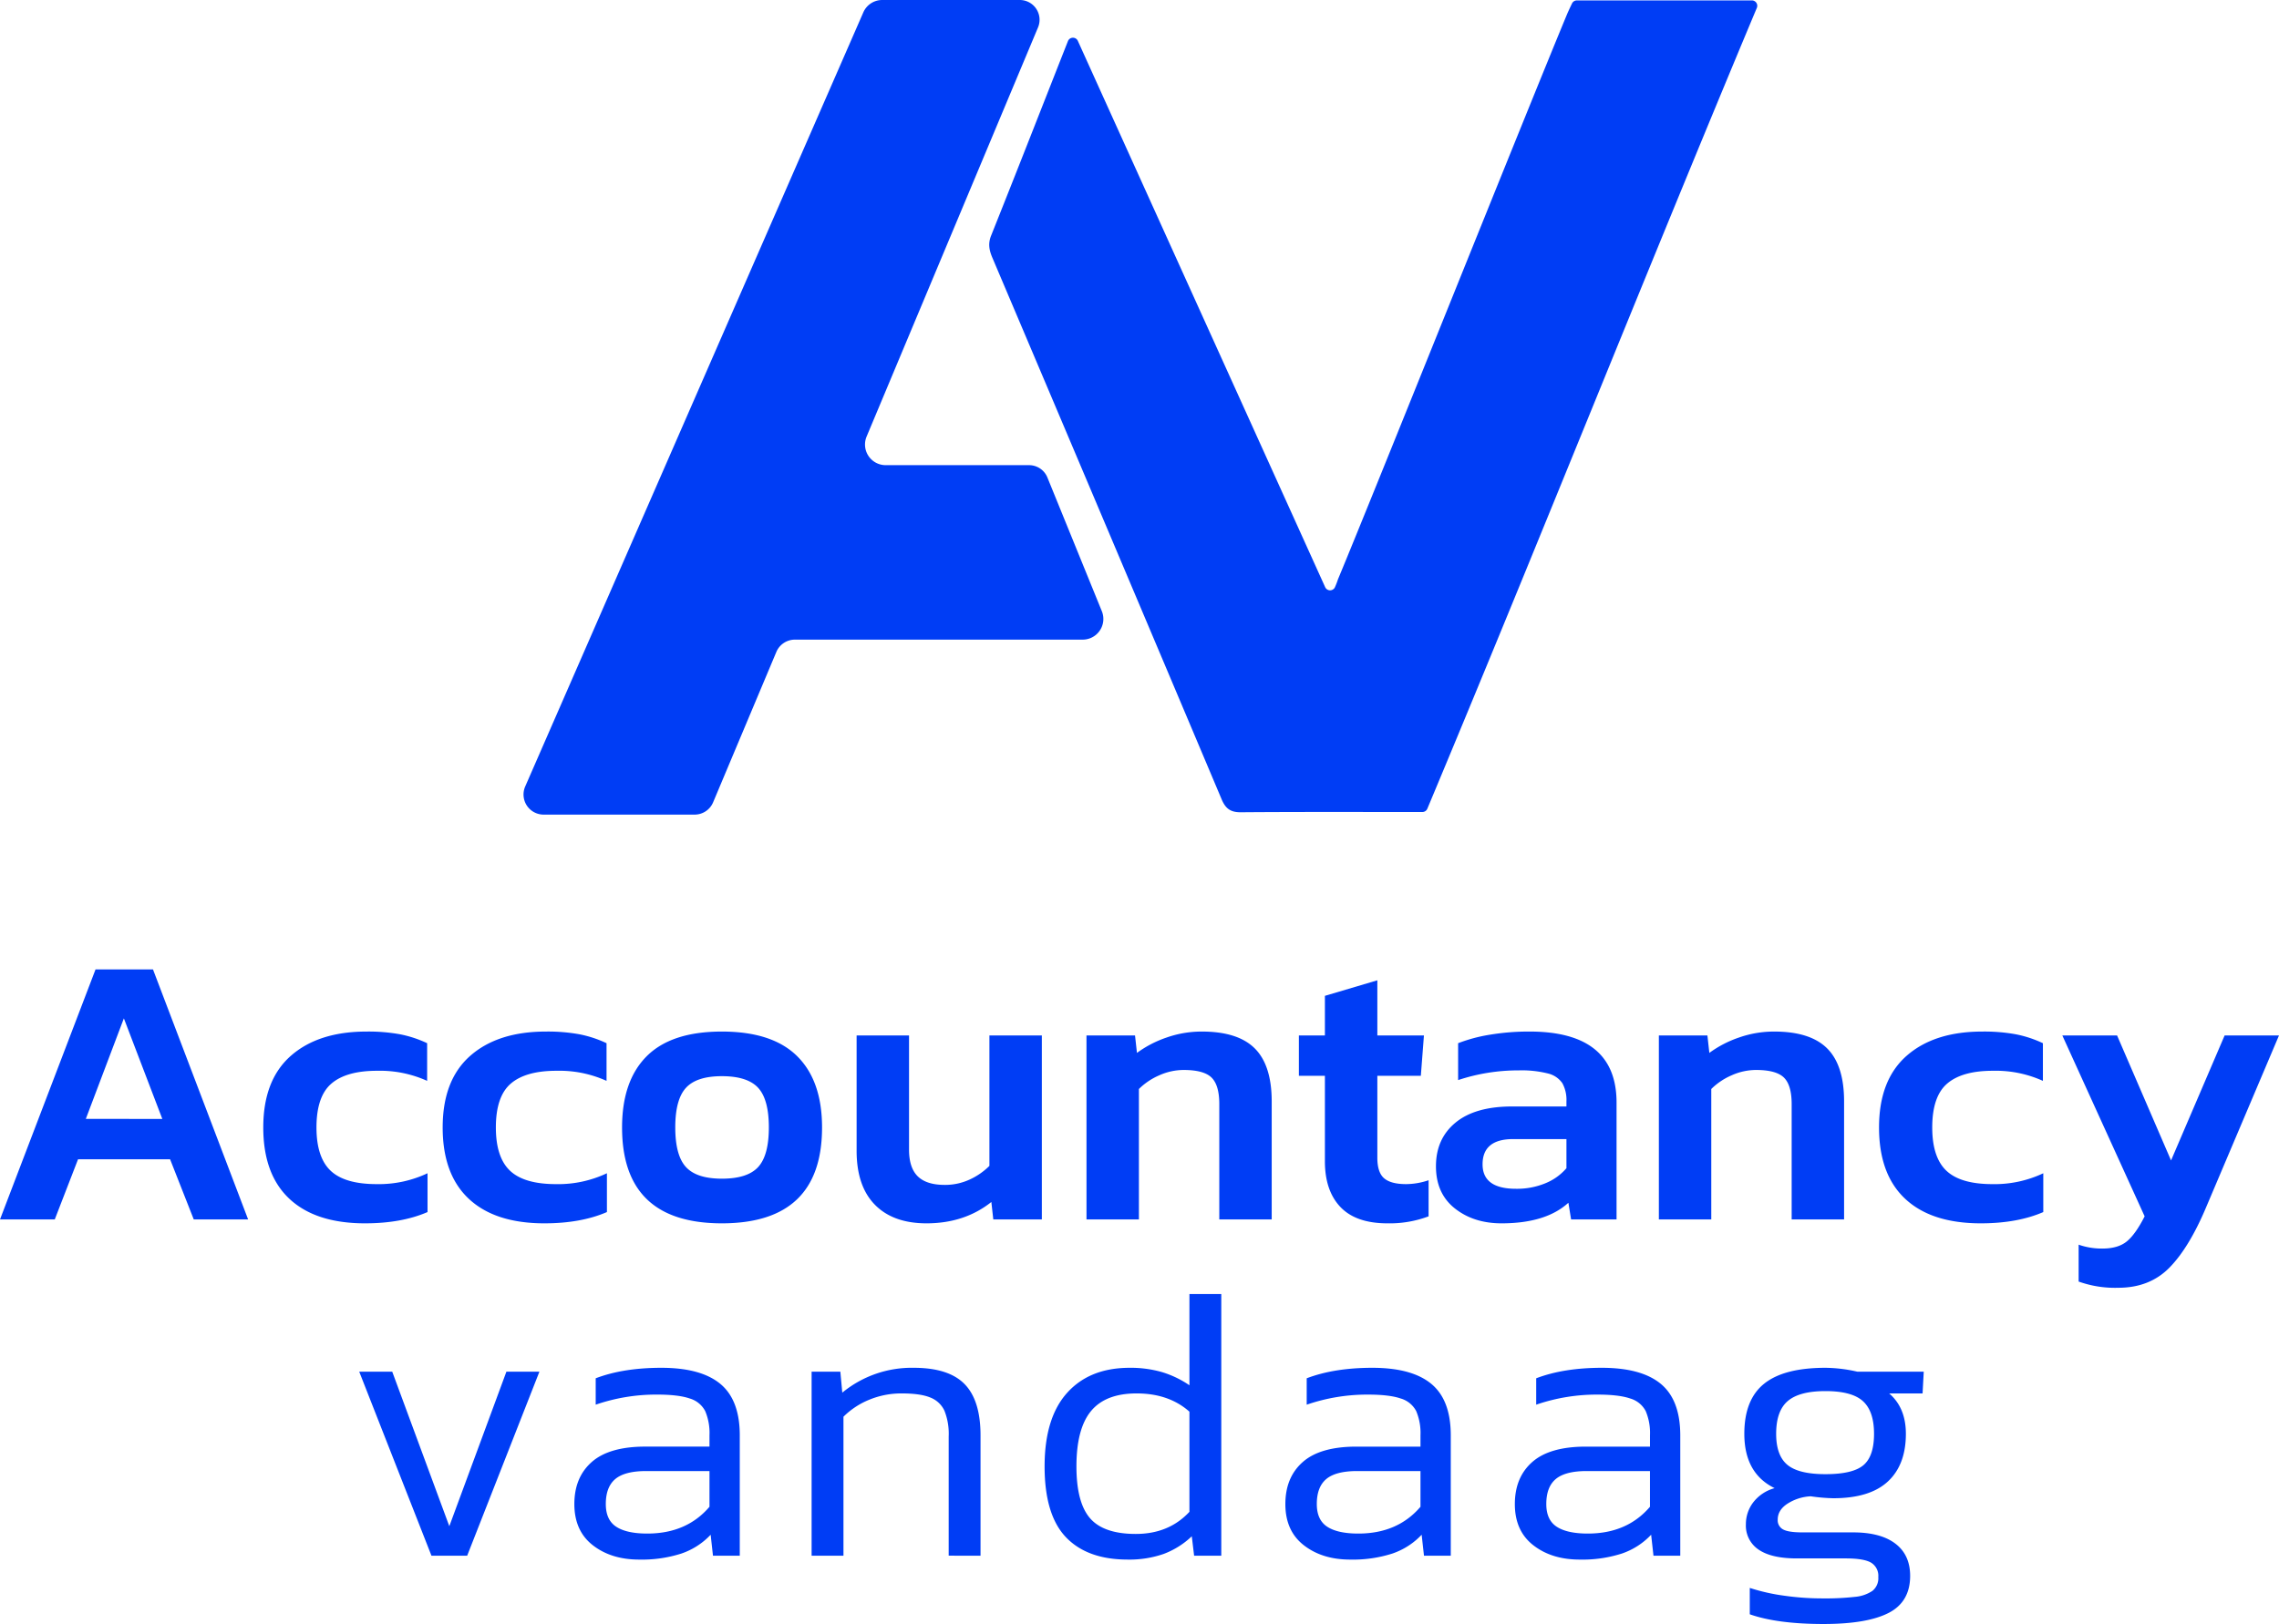
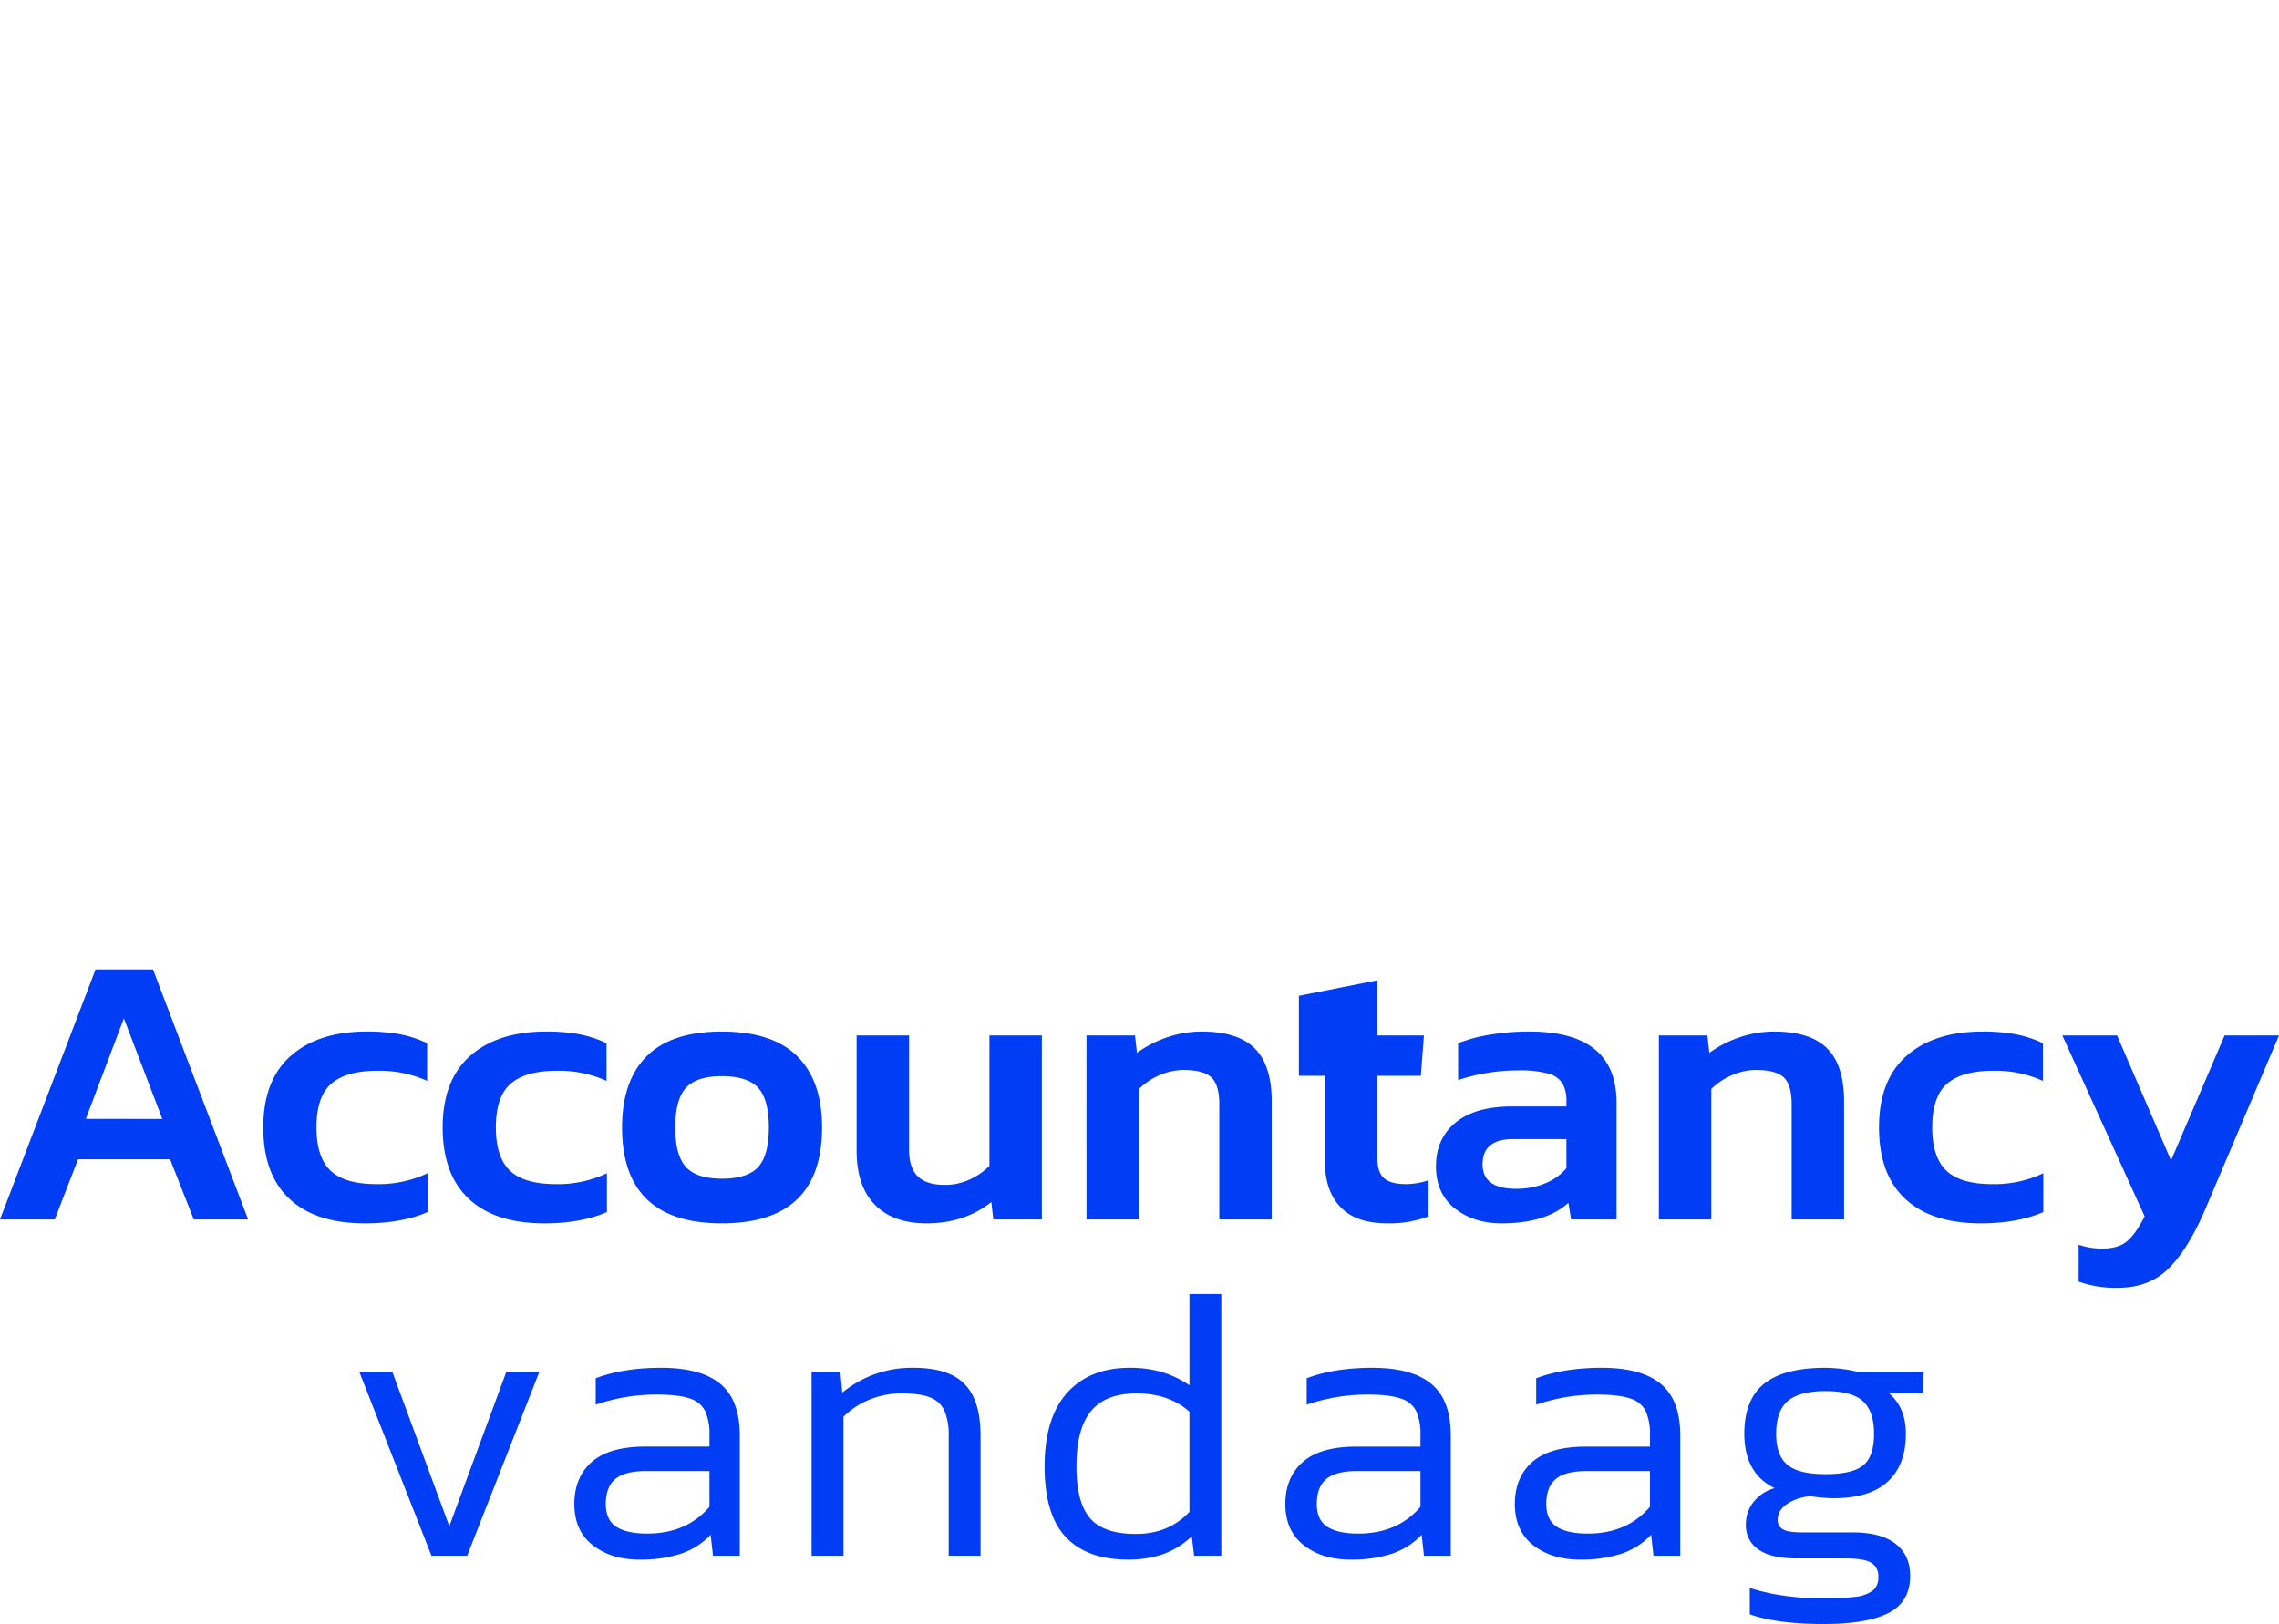
<svg xmlns="http://www.w3.org/2000/svg" width="762.138" height="543.256" viewBox="0 0 762.138 543.256">
  <g id="Group_396" data-name="Group 396" transform="translate(-158.931 -296.999)">
-     <path id="Union_17" data-name="Union 17" d="M14698.727,11701.5a6.723,6.723,0,0,1-6.156-9.416c37.806-86.583,75.389-172.643,113.069-258.945a6.9,6.9,0,0,1,6.323-4.139h46a6.616,6.616,0,0,1,6.1,9.177c-19.137,45.688-38.136,91.057-57.317,136.846a6.906,6.906,0,0,0,6.356,9.58h47.97a6.618,6.618,0,0,1,6.13,4.128c6.039,14.837,12.051,29.595,18.2,44.713a6.913,6.913,0,0,1-6.395,9.522h-96.25a6.733,6.733,0,0,0-6.205,4.132c-7.131,16.965-14.155,33.671-21.146,50.3a6.7,6.7,0,0,1-6.179,4.1Zm226.7-5.212q-38.218-90.577-76.628-181.069c-1.035-2.437-1.521-4.641-.433-7.37,8.662-21.66,17.149-43.394,25.706-65.1a1.8,1.8,0,0,1,3.309-.076c27.749,61.31,55.2,121.955,82.709,182.737a1.8,1.8,0,0,0,3.207.148,23.666,23.666,0,0,0,1.069-2.752c11.759-28.186,62.859-155.963,76.563-188.917.516-1.239,1.1-2.449,1.706-3.715a1.793,1.793,0,0,1,1.618-1.035h58.538a1.8,1.8,0,0,1,1.657,2.5c-36.771,87.8-73.584,180.471-110.192,267.892a1.807,1.807,0,0,1-1.664,1.1c-20.63,0-40.676-.075-60.722.08h-.1C14928.313,11700.713,14926.726,11699.382,14925.423,11696.289Z" transform="translate(-14358 -11132.002)" fill="#003df5" />
    <path id="Path_2680" data-name="Path 2680" d="M1.4,7.1H12.438L31.527,58.783,50.616,7.1H61.654L37.5,68.652H25.554ZM118.922,61.64a24.1,24.1,0,0,1-9.8,6.3,43.122,43.122,0,0,1-14.09,2.013q-9.35,0-15.518-4.8T73.341,51.381q0-8.96,5.844-14.09t17.92-5.129h21.427V28.4A18.813,18.813,0,0,0,117.1,20.28a8.508,8.508,0,0,0-5.194-4.22q-3.766-1.3-10.908-1.3a62.194,62.194,0,0,0-20.518,3.376V9.307Q89.7,5.8,102.43,5.8q13.246,0,19.738,5.389T128.661,28.4V68.652H119.7Zm-21.556-21.3q-7.142,0-10.324,2.662T83.86,51.381q0,5.324,3.506,7.6T97.755,61.25q13.116,0,20.777-8.96V40.343Zm101.16,28.309V28.786A20.9,20.9,0,0,0,197.1,20.15a8.642,8.642,0,0,0-4.74-4.415q-3.311-1.364-9.545-1.364a28.118,28.118,0,0,0-10.778,2.078,26.216,26.216,0,0,0-8.7,5.714V68.652H152.685V7.1h9.61l.649,7.012A36.506,36.506,0,0,1,186.837,5.8q11.687,0,17.011,5.454T209.173,28.4V68.652ZM230.6,38.785q0-16.232,7.532-24.608T259.039,5.8a37.778,37.778,0,0,1,10.778,1.428,33.39,33.39,0,0,1,9.22,4.415V-18.872h10.648V68.652H280.6l-.779-6.493a27.564,27.564,0,0,1-9.415,5.909,34.821,34.821,0,0,1-12.012,1.883q-13.505,0-20.647-7.467T230.6,38.785Zm30.776-24.413q-10.389,0-15.258,5.909t-4.87,18.5q0,12.077,4.545,17.336t15.323,5.259q11.038,0,17.92-7.4v-33.5Q272.154,14.372,261.376,14.372ZM356.692,61.64a24.1,24.1,0,0,1-9.8,6.3,43.122,43.122,0,0,1-14.09,2.013q-9.35,0-15.518-4.8t-6.168-13.765q0-8.96,5.844-14.09t17.92-5.129H356.3V28.4a18.813,18.813,0,0,0-1.428-8.116,8.508,8.508,0,0,0-5.194-4.22q-3.766-1.3-10.908-1.3a62.193,62.193,0,0,0-20.518,3.376V9.307Q327.474,5.8,340.2,5.8q13.246,0,19.739,5.389T366.431,28.4V68.652h-8.96Zm-21.556-21.3q-7.142,0-10.324,2.662t-3.182,8.376q0,5.324,3.506,7.6t10.389,2.273q13.116,0,20.777-8.96V40.343Zm98.3,21.3a24.1,24.1,0,0,1-9.8,6.3,43.123,43.123,0,0,1-14.09,2.013q-9.35,0-15.518-4.8t-6.168-13.765q0-8.96,5.844-14.09t17.92-5.129h21.427V28.4a18.814,18.814,0,0,0-1.428-8.116,8.508,8.508,0,0,0-5.194-4.22q-3.766-1.3-10.908-1.3A62.193,62.193,0,0,0,395,18.137V9.307Q404.22,5.8,416.946,5.8q13.245,0,19.738,5.389T443.178,28.4V68.652h-8.96Zm-21.556-21.3q-7.142,0-10.324,2.662t-3.182,8.376q0,5.324,3.506,7.6t10.389,2.273q13.116,0,20.777-8.96V40.343Zm97.523,35.451a5.14,5.14,0,0,0-2.4-4.8q-2.4-1.428-8.506-1.428H482.135q-8.441,0-12.726-2.922a9.65,9.65,0,0,1-4.285-8.506,11.994,11.994,0,0,1,2.467-7.337,13.491,13.491,0,0,1,7.142-4.74Q464.6,41.122,464.6,27.877q0-11.427,6.623-16.752T491.744,5.8a49.456,49.456,0,0,1,10.648,1.3H524.6l-.39,7.272H513.041q5.584,4.8,5.584,13.505,0,10.389-6.038,15.972t-18.245,5.584a59.854,59.854,0,0,1-7.532-.649,15.836,15.836,0,0,0-7.662,2.4q-3.376,2.143-3.376,5.389a3.448,3.448,0,0,0,1.818,3.311q1.818.974,6.363.974h17.011q9.22,0,14.155,3.766T520.054,75.4q0,8.7-7.207,12.4t-21.751,3.7q-15.453,0-24.673-3.246V79.43a65.427,65.427,0,0,0,11.492,2.6,90.349,90.349,0,0,0,12.661.909,89.085,89.085,0,0,0,11.038-.519,12.3,12.3,0,0,0,5.844-2.013A5.44,5.44,0,0,0,509.405,75.794ZM491.744,41.382q9.09,0,12.661-2.987t3.571-10.518q0-7.532-3.7-10.908t-12.531-3.376q-8.7,0-12.6,3.311t-3.9,10.973q0,7.272,3.766,10.389T491.744,41.382Z" transform="translate(277.664 748.748)" fill="#003df5" />
-     <path id="Path_2679" data-name="Path 2679" d="M32.981-18.032H52.2L84.015,65.6H65.835L57.914,45.468H27.137L19.346,65.6H1.036Zm22.336,50L42.461-1.67,29.735,31.963ZM123.1,66.895q-16.492,0-25.257-8.181T89.08,34.82q0-15.843,9.22-23.959t25.322-8.116a59.36,59.36,0,0,1,11.168.909,38.569,38.569,0,0,1,9.09,2.987v12.6a38.292,38.292,0,0,0-16.752-3.376q-10.259,0-15.258,4.285t-5,14.674q0,10,4.74,14.479T127,53.779a38.108,38.108,0,0,0,17.011-3.636V63.129Q135.309,66.895,123.1,66.895Zm59.994,0q-16.492,0-25.257-8.181T149.074,34.82q0-15.843,9.22-23.959t25.322-8.116a59.361,59.361,0,0,1,11.168.909,38.57,38.57,0,0,1,9.09,2.987v12.6a38.293,38.293,0,0,0-16.752-3.376q-10.259,0-15.258,4.285t-5,14.674q0,10,4.74,14.479t15.388,4.48A38.108,38.108,0,0,0,204,50.143V63.129Q195.3,66.895,183.1,66.895Zm59.345,0q-33.374,0-33.374-32.075,0-15.583,8.246-23.829t25.128-8.246q16.882,0,25.193,8.246t8.311,23.829Q275.946,66.895,242.442,66.895Zm0-14.934q8.571,0,12.142-3.9t3.571-13.245q0-9.35-3.571-13.245t-12.142-3.9q-8.441,0-12.012,3.9T226.859,34.82q0,9.35,3.571,13.245T242.442,51.961Zm68.435,14.934q-11.168,0-17.271-6.233t-6.1-18.05V4.044h17.531V42.222q0,6.1,2.922,8.96t9.025,2.857a19.579,19.579,0,0,0,8.246-1.753,22.751,22.751,0,0,0,6.688-4.61V4.044h17.531V65.6H333.213l-.649-5.844Q323.6,66.895,310.878,66.895Zm53.5-62.851h16.232l.649,5.844a36.584,36.584,0,0,1,9.869-5.129,35.31,35.31,0,0,1,11.817-2.013q12.077,0,17.726,5.649t5.649,17.726V65.6H408.791V27.029q0-6.363-2.6-8.9t-9.35-2.532a20.023,20.023,0,0,0-8.051,1.753,22.075,22.075,0,0,0-6.883,4.61V65.6H364.379Zm100.64,62.851q-10.518,0-15.713-5.454t-5.194-15.323V17.549h-8.7V4.044h8.7V-9.2L461.643-14.4V4.044h15.583l-1.039,13.505H461.643v27.4q0,4.935,2.273,6.882t7.337,1.948a23.77,23.77,0,0,0,7.532-1.3V64.557A36.954,36.954,0,0,1,465.019,66.895Zm38.178,0q-9.35,0-15.648-5t-6.3-14.09q0-9.22,6.558-14.609T506.7,27.808h18.18V26.12a11.594,11.594,0,0,0-1.364-6.1,8.091,8.091,0,0,0-4.8-3.246,35.69,35.69,0,0,0-9.8-1.039,63.638,63.638,0,0,0-20.258,3.246V6.641a52.438,52.438,0,0,1,10.713-2.857,79.388,79.388,0,0,1,13.181-1.039q29.088,0,29.088,23.764V65.6H526.442l-.909-5.584Q518,66.895,503.2,66.895ZM508,55.338a24.794,24.794,0,0,0,9.934-1.883,18.311,18.311,0,0,0,6.948-5V38.716H507.093q-10.259,0-10.259,8.441Q496.835,55.338,508,55.338ZM555.79,4.044h16.232l.649,5.844a36.584,36.584,0,0,1,9.869-5.129,35.31,35.31,0,0,1,11.817-2.013q12.077,0,17.726,5.649t5.649,17.726V65.6H600.2V27.029q0-6.363-2.6-8.9t-9.35-2.532a20.023,20.023,0,0,0-8.051,1.753,22.076,22.076,0,0,0-6.883,4.61V65.6H555.79ZM663.443,66.895q-16.492,0-25.258-8.181T629.42,34.82q0-15.843,9.22-23.959t25.322-8.116a59.36,59.36,0,0,1,11.168.909,38.572,38.572,0,0,1,9.09,2.987v12.6a38.293,38.293,0,0,0-16.752-3.376q-10.259,0-15.258,4.285t-5,14.674q0,10,4.74,14.479t15.388,4.48a38.108,38.108,0,0,0,17.011-3.636V63.129Q675.649,66.895,663.443,66.895Zm45.97,21.556a36.023,36.023,0,0,1-13.245-2.078V74.037a23.393,23.393,0,0,0,7.921,1.3q5.194,0,8.116-2.337t6.039-8.441L690.713,4.044h18.31l18.05,41.814,17.92-41.814h18.18L738.89,61.311Q733.176,74.946,726.553,81.7T709.412,88.451Z" transform="translate(157.895 639.324)" fill="#003df5" />
+     <path id="Path_2679" data-name="Path 2679" d="M32.981-18.032H52.2L84.015,65.6H65.835L57.914,45.468H27.137L19.346,65.6H1.036Zm22.336,50L42.461-1.67,29.735,31.963ZM123.1,66.895q-16.492,0-25.257-8.181T89.08,34.82q0-15.843,9.22-23.959t25.322-8.116a59.36,59.36,0,0,1,11.168.909,38.569,38.569,0,0,1,9.09,2.987v12.6a38.292,38.292,0,0,0-16.752-3.376q-10.259,0-15.258,4.285t-5,14.674q0,10,4.74,14.479T127,53.779a38.108,38.108,0,0,0,17.011-3.636V63.129Q135.309,66.895,123.1,66.895Zm59.994,0q-16.492,0-25.257-8.181T149.074,34.82q0-15.843,9.22-23.959t25.322-8.116a59.361,59.361,0,0,1,11.168.909,38.57,38.57,0,0,1,9.09,2.987v12.6a38.293,38.293,0,0,0-16.752-3.376q-10.259,0-15.258,4.285t-5,14.674q0,10,4.74,14.479t15.388,4.48A38.108,38.108,0,0,0,204,50.143V63.129Q195.3,66.895,183.1,66.895Zm59.345,0q-33.374,0-33.374-32.075,0-15.583,8.246-23.829t25.128-8.246q16.882,0,25.193,8.246t8.311,23.829Q275.946,66.895,242.442,66.895Zm0-14.934q8.571,0,12.142-3.9t3.571-13.245q0-9.35-3.571-13.245t-12.142-3.9q-8.441,0-12.012,3.9T226.859,34.82q0,9.35,3.571,13.245T242.442,51.961Zm68.435,14.934q-11.168,0-17.271-6.233t-6.1-18.05V4.044h17.531V42.222q0,6.1,2.922,8.96t9.025,2.857a19.579,19.579,0,0,0,8.246-1.753,22.751,22.751,0,0,0,6.688-4.61V4.044h17.531V65.6H333.213l-.649-5.844Q323.6,66.895,310.878,66.895Zm53.5-62.851h16.232l.649,5.844a36.584,36.584,0,0,1,9.869-5.129,35.31,35.31,0,0,1,11.817-2.013q12.077,0,17.726,5.649t5.649,17.726V65.6H408.791V27.029q0-6.363-2.6-8.9t-9.35-2.532a20.023,20.023,0,0,0-8.051,1.753,22.075,22.075,0,0,0-6.883,4.61V65.6H364.379Zm100.64,62.851q-10.518,0-15.713-5.454t-5.194-15.323V17.549h-8.7V4.044V-9.2L461.643-14.4V4.044h15.583l-1.039,13.505H461.643v27.4q0,4.935,2.273,6.882t7.337,1.948a23.77,23.77,0,0,0,7.532-1.3V64.557A36.954,36.954,0,0,1,465.019,66.895Zm38.178,0q-9.35,0-15.648-5t-6.3-14.09q0-9.22,6.558-14.609T506.7,27.808h18.18V26.12a11.594,11.594,0,0,0-1.364-6.1,8.091,8.091,0,0,0-4.8-3.246,35.69,35.69,0,0,0-9.8-1.039,63.638,63.638,0,0,0-20.258,3.246V6.641a52.438,52.438,0,0,1,10.713-2.857,79.388,79.388,0,0,1,13.181-1.039q29.088,0,29.088,23.764V65.6H526.442l-.909-5.584Q518,66.895,503.2,66.895ZM508,55.338a24.794,24.794,0,0,0,9.934-1.883,18.311,18.311,0,0,0,6.948-5V38.716H507.093q-10.259,0-10.259,8.441Q496.835,55.338,508,55.338ZM555.79,4.044h16.232l.649,5.844a36.584,36.584,0,0,1,9.869-5.129,35.31,35.31,0,0,1,11.817-2.013q12.077,0,17.726,5.649t5.649,17.726V65.6H600.2V27.029q0-6.363-2.6-8.9t-9.35-2.532a20.023,20.023,0,0,0-8.051,1.753,22.076,22.076,0,0,0-6.883,4.61V65.6H555.79ZM663.443,66.895q-16.492,0-25.258-8.181T629.42,34.82q0-15.843,9.22-23.959t25.322-8.116a59.36,59.36,0,0,1,11.168.909,38.572,38.572,0,0,1,9.09,2.987v12.6a38.293,38.293,0,0,0-16.752-3.376q-10.259,0-15.258,4.285t-5,14.674q0,10,4.74,14.479t15.388,4.48a38.108,38.108,0,0,0,17.011-3.636V63.129Q675.649,66.895,663.443,66.895Zm45.97,21.556a36.023,36.023,0,0,1-13.245-2.078V74.037a23.393,23.393,0,0,0,7.921,1.3q5.194,0,8.116-2.337t6.039-8.441L690.713,4.044h18.31l18.05,41.814,17.92-41.814h18.18L738.89,61.311Q733.176,74.946,726.553,81.7T709.412,88.451Z" transform="translate(157.895 639.324)" fill="#003df5" />
  </g>
</svg>